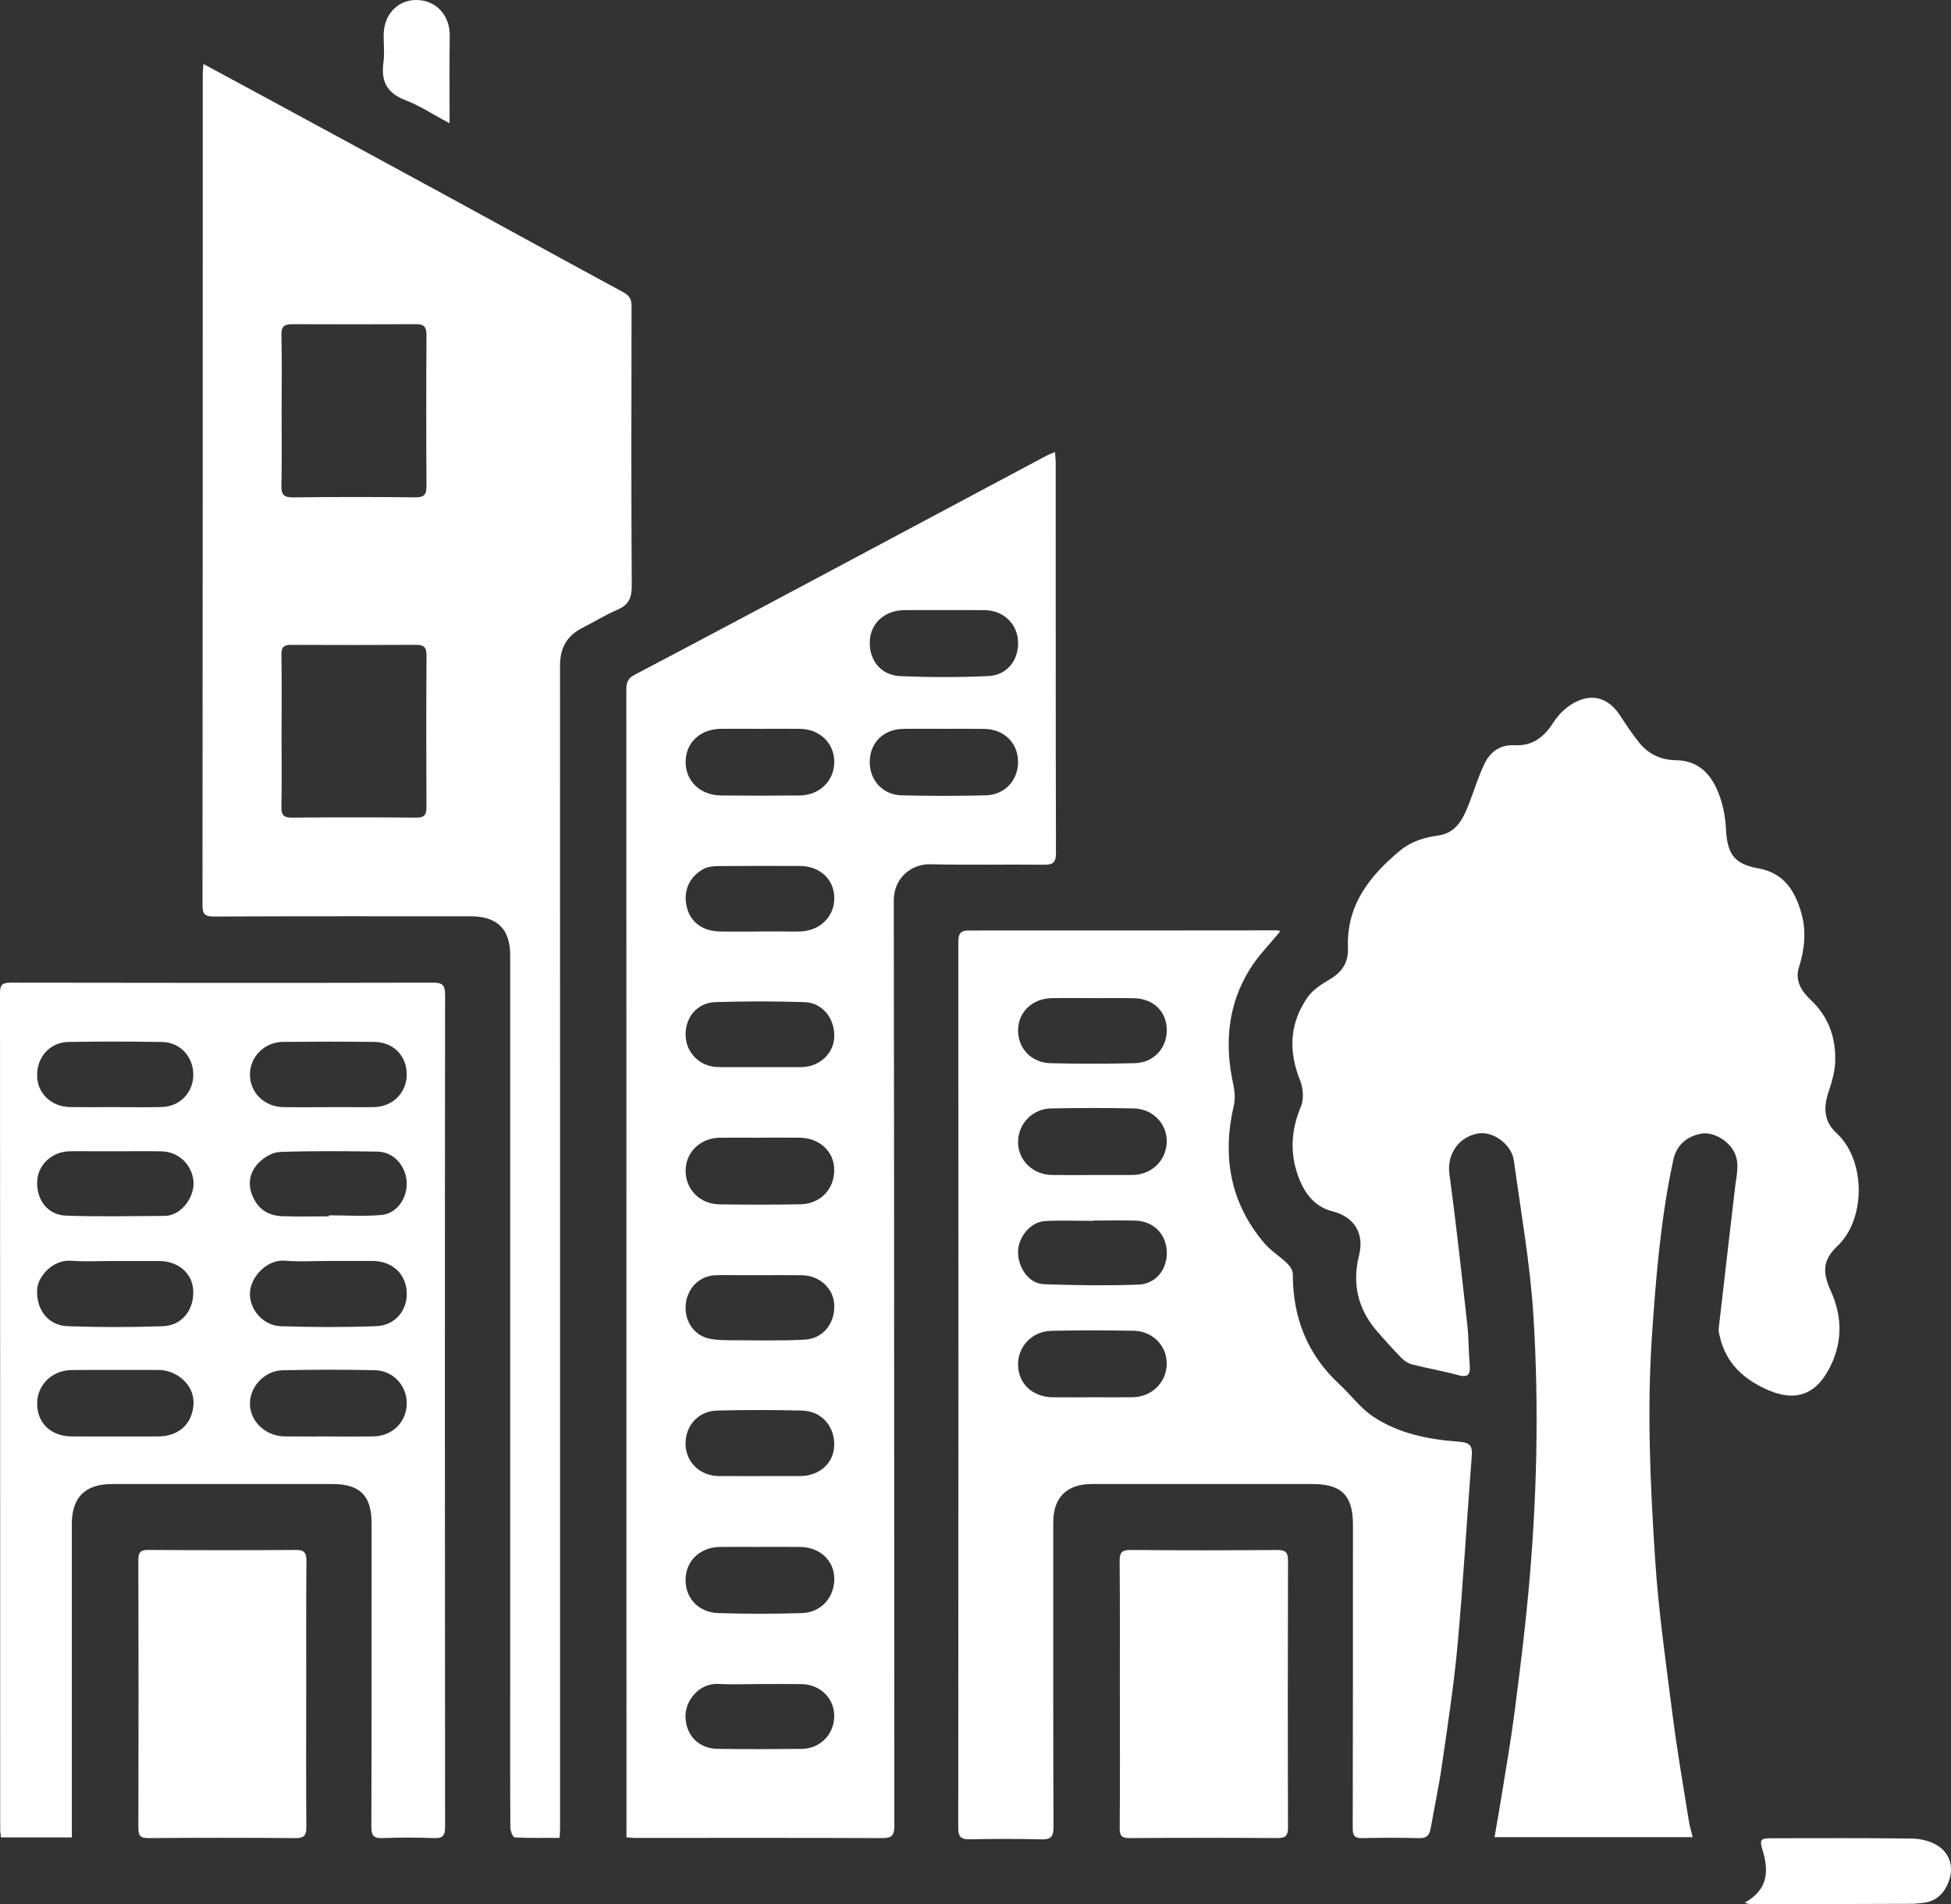
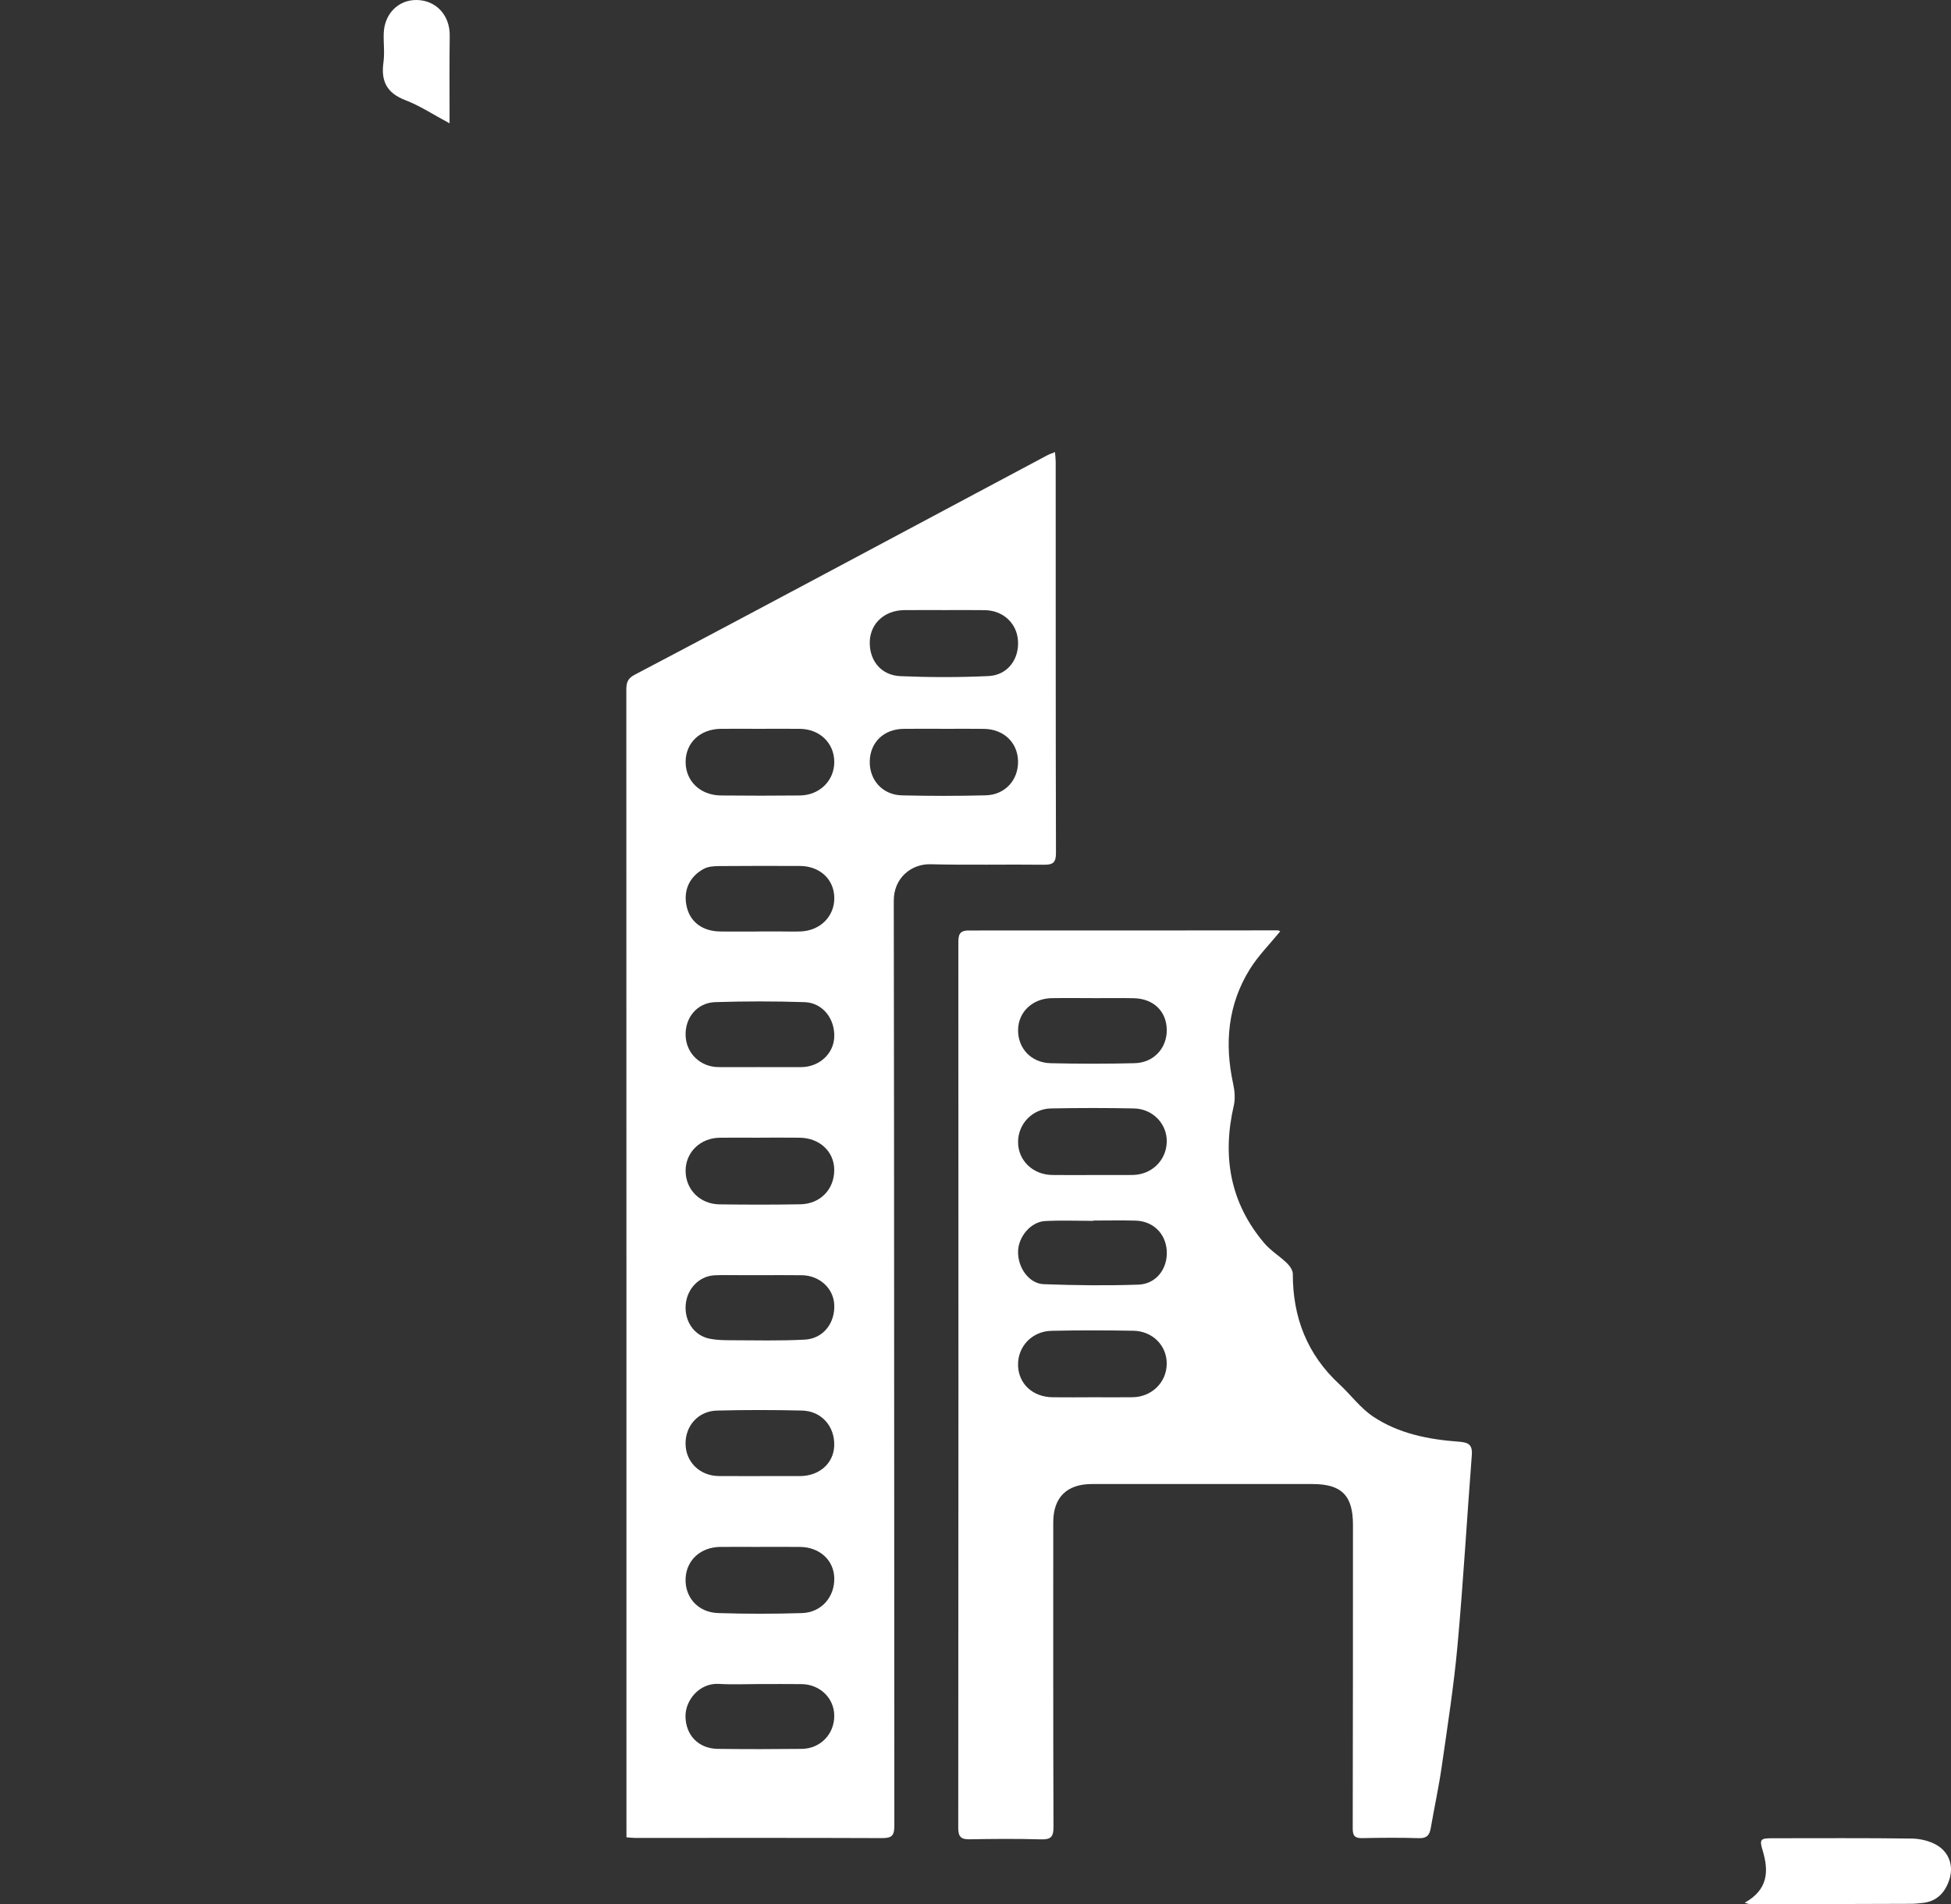
<svg xmlns="http://www.w3.org/2000/svg" id="Layer_2" data-name="Layer 2" viewBox="0 0 927.77 905.65">
  <rect x="0" y="0" width="927.77" height="905.65" fill="#333333" stroke="none" />
  <defs>
    <style>
      .cls-1 {
        fill: #fff;
        stroke-width: 0px;
      }
    </style>
  </defs>
  <g id="Layer_1-2" data-name="Layer 1">
-     <path class="cls-1" d="m804.96,873.71h-94.25c1.21-7.07,2.42-13.84,3.51-20.62,2.02-12.64,4.25-25.27,5.89-37.96,2.44-18.82,4.81-37.66,6.58-56.54,4.15-44.19,5.27-88.53,2.51-132.79-1.54-24.68-5.93-49.19-9.28-73.74-1.1-8.04-10.23-14.46-17.48-12.94-9.32,1.96-14.38,10.3-13.19,19.15,3.19,23.73,5.81,47.54,8.46,71.33.72,6.45.66,12.98,1.18,19.45.34,4.24-.35,6.36-5.44,4.95-7.18-1.99-14.56-3.23-21.79-5.06-1.84-.46-3.75-1.61-5.08-2.98-4.23-4.35-8.32-8.84-12.25-13.47-8.84-10.4-11.32-22.43-8.04-35.49,2.57-10.25-2.19-18.27-12.59-20.9-8.9-2.26-13.67-9.04-16.53-17.19-3.84-10.97-3.15-21.68,1.42-32.54,1.49-3.55,1.17-8.82-.32-12.49-5.7-14.07-5.05-27.38,3.64-39.74,2.54-3.61,6.82-6.22,10.74-8.57,5.73-3.43,8.62-8.05,8.35-14.7-.82-20.31,10.26-34.31,24.79-46.36,5.23-4.34,11.4-6.23,18.25-7.17,9-1.24,12.15-8.89,14.99-16.35,2.3-6.04,4.21-12.28,7.05-18.06,2.72-5.54,7.52-8.85,14.07-8.51,8.69.46,14.12-3.88,18.63-10.96,2.45-3.86,6.29-7.47,10.34-9.54,8.63-4.41,16.13-1.62,21.39,6.5,2.87,4.44,5.83,8.87,9.16,12.98,4.32,5.34,10.52,8.06,17.08,8.13,10.73.11,16.62,6.35,20.21,14.99,2.3,5.53,3.51,11.81,3.81,17.82.59,11.58,3.75,16.58,15.23,18.6,12.47,2.2,17.71,10.91,20.68,21.57,2.37,8.48,1.45,17.06-1.22,25.54-1.99,6.35,1.21,11.37,5.65,15.53,8.44,7.92,11.91,17.91,11.61,29.1-.13,4.87-1.58,9.84-3.15,14.52-2.48,7.42-2.37,14.04,3.75,19.67,14.11,12.96,13.96,41.05.4,53.77-6.91,6.48-7.18,12.39-3.18,21.13,5.9,12.89,5.69,25.85-1.34,38.31-6.52,11.55-15.96,14.37-28.22,9.08-11.58-5-20.14-12.64-23.13-25.4-.3-1.29-.69-2.65-.54-3.93,2.56-22.48,5.2-44.95,7.82-67.42.7-6.05,2.58-12.13-1.27-17.92-3.24-4.87-9.69-8.22-14.75-7.36-7.06,1.19-11.92,5.69-13.37,12.38-5.99,27.74-8.3,55.9-10.2,84.16-2.38,35.36-.76,70.65,1.54,105.88,1.63,25.04,5.22,49.97,8.4,74.89,2.13,16.65,5.05,33.2,7.67,49.79.36,2.26,1.06,4.47,1.79,7.49Z" />
    <path class="cls-1" d="m297.9,873.79v-5.94c0-179.99,0-359.98-.06-539.97,0-3.36.74-5.29,3.98-6.99,31.84-16.72,63.57-33.65,95.31-50.55,22.52-11.99,45.02-24.03,67.53-36.04,11.1-5.92,22.21-11.85,33.32-17.75.98-.52,2.06-.87,3.71-1.56.14,1.92.33,3.32.33,4.72.02,62-.03,123.99.13,185.99.01,4.57-1.49,5.6-5.76,5.55-18-.21-36,.22-53.99-.23-8.89-.22-17.4,6.4-17.38,17.32.25,146.66.14,293.32.27,439.98,0,4.67-1.22,5.86-5.81,5.84-39.16-.16-78.33-.08-117.49-.08-1.13,0-2.27-.16-4.08-.29Zm63.46-332.72c-6.32,0-12.64-.04-18.95,0-9.33.07-16.37,6.86-16.38,15.71,0,8.92,6.8,15.87,16.12,15.99,12.8.17,25.6.19,38.4-.03,9.62-.16,16.29-7.23,16.16-16.57-.12-8.58-7.02-14.98-16.4-15.1-6.32-.08-12.63-.02-18.95-.02Zm.19,194.61c-6.32,0-12.63-.04-18.95,0-9.37.07-16.14,6.2-16.57,14.93-.44,8.98,5.86,16.22,15.45,16.53,13.28.43,26.6.42,39.89.01,9.3-.29,15.65-7.76,15.35-16.84-.28-8.4-7.03-14.52-16.22-14.62-6.32-.07-12.63-.01-18.95-.02Zm-.14-389.07c-6.17,0-12.33-.04-18.5,0-9.93.07-16.86,6.57-16.87,15.76,0,9.11,6.93,15.84,16.8,15.94,12.5.13,25,.13,37.5,0,9.38-.09,16.38-7.02,16.39-15.89.01-8.98-6.86-15.69-16.32-15.8-6.33-.08-12.67-.01-19-.01Zm87.63,0c-6.49,0-12.97-.08-19.46.02-9.35.14-15.81,6.44-15.98,15.43-.17,8.97,6.1,15.98,15.3,16.2,13.3.31,26.61.33,39.9-.02,9.19-.24,15.5-7.35,15.32-16.23-.18-8.87-6.79-15.22-16.14-15.37-6.32-.1-12.64-.02-18.96-.02Zm.32-56.46c-6.48,0-12.97-.06-19.45.02-9.17.11-15.85,6.16-16.28,14.61-.46,9.1,5.2,16.4,14.54,16.79,13.93.59,27.93.6,41.86-.04,9.04-.41,14.61-7.85,14.07-16.73-.5-8.36-7.05-14.48-15.79-14.62-6.32-.1-12.63-.02-18.95-.03Zm-88.09,510.75c-6.48,0-12.98.31-19.44-.07-9.11-.54-15.99,7.66-15.85,15.56.16,8.92,6.22,15.23,15.42,15.34,13.3.16,26.6.15,39.89,0,8.92-.1,15.58-7.16,15.43-15.95-.13-8.25-6.84-14.74-15.51-14.85-6.65-.09-13.3-.02-19.95-.02Zm-.21-293.4c6.65,0,13.31.04,19.96,0,8.49-.06,15.31-6.24,15.69-14.15.43-8.83-5.49-16.47-14.11-16.75-14.12-.46-28.28-.46-42.4-.01-8.74.27-14.51,7.4-14.16,16.04.33,8.36,7.03,14.79,15.56,14.86,6.49.05,12.97.01,19.46,0Zm.28,194.5c6.33,0,12.65,0,18.98,0,9.26-.01,16.07-6,16.38-14.4.34-9.22-6.01-16.55-15.34-16.77-13.48-.32-26.97-.34-40.45.01-8.93.24-15.12,7.35-14.9,16.06.22,8.6,6.92,15.01,15.85,15.08,6.49.05,12.98,0,19.48.02Zm-.11-258.99v-.03c3.16,0,6.32,0,9.48,0,3.33,0,6.66.13,9.98,0,9.41-.35,16.2-7.22,16.05-16.11-.14-8.73-6.91-15-16.35-15.03-12.8-.04-25.61-.07-38.41.05-2.43.02-5.16.19-7.22,1.28-7.19,3.81-10.05,10.79-8.09,18.48,1.77,6.96,7.48,11.19,15.61,11.34,6.32.11,12.64.02,18.95.02Zm.12,163.42c-3.49,0-6.98,0-10.48,0-3.66,0-7.32-.09-10.97.07-7.28.33-13.08,6.19-13.8,13.78-.76,7.92,3.88,14.86,11.33,16.38,3.22.65,6.6.72,9.9.73,11.8.03,23.63.34,35.4-.29,8.8-.47,14.48-7.96,13.98-16.77-.44-7.72-7.06-13.75-15.4-13.86-6.65-.09-13.3-.02-19.95-.03Z" />
-     <path class="cls-1" d="m96.76,30.44c9.52,5.14,18.34,9.9,27.15,14.67,28.84,15.64,57.69,31.25,86.49,46.94,28.65,15.61,57.22,31.37,85.92,46.88,2.95,1.6,4.01,3.3,4.01,6.56-.09,44.33-.19,88.65.09,132.98.04,5.81-1.42,9.19-6.81,11.5-5.78,2.48-11.18,5.87-16.81,8.71-7.35,3.71-10.5,9.73-10.49,17.79.03,63.99.02,127.98.02,191.97,0,120.31,0,240.63,0,360.94,0,1.31-.12,2.62-.22,4.67-7.24,0-14.33.15-21.39-.21-.78-.04-2.01-3-2.02-4.61-.14-20.66-.09-41.33-.09-61.99,0-117.65,0-235.29,0-352.94,0-12.44-6.15-18.52-18.81-18.52-40.66,0-81.32-.07-121.98.11-4.39.02-5.54-1.09-5.53-5.54.13-131.64.11-263.29.12-394.93,0-1.41.18-2.83.33-4.96Zm37.15,164.91c0,11.83.18,23.66-.09,35.48-.1,4.33,1.01,5.78,5.56,5.72,19.32-.25,38.65-.25,57.97-.02,4.25.05,5.49-1.18,5.46-5.33-.15-23.99-.15-47.98,0-71.97.02-3.73-1.22-5.06-4.85-5.05-19.66.08-39.32.08-58.97,0-3.71-.02-5.27,1.03-5.17,5.18.3,11.99.11,23.99.1,35.98Zm-.02,152.46c0,11.99.15,23.98-.08,35.96-.08,4.01,1.24,5.11,5.16,5.08,19.64-.18,39.29-.18,58.93,0,3.84.04,4.9-1.3,4.89-4.89-.09-24.14-.12-48.28.03-72.42.02-3.84-1.43-4.88-4.98-4.86-19.81.1-39.62.09-59.43.01-3.39-.01-4.66,1.08-4.59,4.66.21,12.15.08,24.3.08,36.46Z" />
    <path class="cls-1" d="m608.81,442.91c-4.97,6.09-10.42,11.52-14.38,17.87-10.58,16.95-12.21,35.45-8,54.76.72,3.3,1.03,7.02.28,10.26-5.58,24.17-1.77,46.21,14.49,65.4,3.07,3.62,7.34,6.19,10.79,9.52,1.35,1.31,2.79,3.38,2.79,5.11-.04,20.67,6.81,38.31,22.15,52.49,5.45,5.04,9.98,11.33,16.05,15.38,12.14,8.1,26.31,10.88,40.69,11.93,4.56.33,6.62,1.35,6.23,6.39-2.34,30.2-4.06,60.45-6.81,90.62-1.75,19.19-4.74,38.28-7.48,57.37-1.42,9.87-3.54,19.63-5.25,29.45-.56,3.23-1.85,4.85-5.57,4.73-8.99-.28-17.99-.21-26.99-.02-3.49.08-4.54-1.06-4.53-4.59.12-48.15.09-96.3.11-144.46,0-13.87-5.39-19.34-19.25-19.34-34.99,0-69.98,0-104.97,0-11.86,0-18.3,6.39-18.3,18.15,0,48.32-.06,96.64.11,144.96.02,4.65-1.23,6-5.85,5.87-11.32-.32-22.66-.24-33.99-.03-4.05.07-5.45-1.09-5.45-5.37.11-140.29.11-280.59.05-420.88,0-3.65.3-5.97,4.94-5.96,48.98.06,97.97-.04,146.95-.06.43,0,.87.34,1.18.47Zm-89.3,221.6c6.33,0,12.66.06,18.98-.01,9.17-.1,16.24-7.01,16.33-15.87.1-8.6-6.65-15.59-15.84-15.75-12.98-.23-25.98-.25-38.96.03-9.32.2-16.13,7.55-15.9,16.43.22,8.77,6.96,15.05,16.41,15.17,6.33.08,12.65.02,18.98,0Zm-.21-105.7c3.16,0,6.32,0,9.49,0,3.33,0,6.66.05,9.99-.02,8.92-.2,15.78-6.89,16.05-15.61.27-8.55-6.52-15.84-15.61-16.03-13.14-.27-26.3-.26-39.44,0-8.94.17-15.75,7.5-15.65,16.15.1,8.66,7.05,15.36,16.2,15.5,6.32.1,12.65.02,18.97.02Zm.35-84.11v-.02c-6.5,0-13-.09-19.49.02-9.11.15-15.82,6.48-16.02,14.92-.21,8.85,6.15,15.8,15.48,16.02,13.32.31,26.66.33,39.98-.01,9.05-.23,15.32-7.16,15.24-15.82-.09-8.84-6.28-14.88-15.69-15.08-6.5-.14-13-.03-19.49-.03Zm.3,105.76c0,.05,0,.11,0,.16-7.66,0-15.34-.31-22.98.09-6.75.36-12.64,7.35-12.84,14.34-.22,7.76,5.14,15.43,12.25,15.69,14.97.55,29.98.72,44.94.21,8.55-.29,14.03-7.66,13.51-16.1-.51-8.24-6.49-14.13-14.89-14.35-6.66-.17-13.33-.03-20-.03Z" />
-     <path class="cls-1" d="m34.16,873.84H.45c-.13-1.4-.36-2.66-.36-3.92C.07,737.42.09,604.92,0,472.43c0-3.88.89-5.1,4.97-5.1,67,.13,134,.15,200.99,0,4.71-.01,5.7,1.34,5.7,5.93-.14,131.83-.12,263.66,0,395.49,0,4.14-.99,5.57-5.24,5.41-8.15-.31-16.34-.33-24.49,0-4.22.17-5.34-1.19-5.33-5.33.14-48.17.09-96.33.1-144.5,0-12.95-5.53-18.55-18.46-18.55-35-.01-70-.02-105,0-12.73,0-19.08,6.34-19.08,18.94,0,48,0,96,0,144,0,1.61,0,3.22,0,5.12Zm121.97-347.3c3.66,0,7.31,0,10.97,0,3.66,0,7.32.08,10.97-.03,8.8-.26,15.35-6.94,15.35-15.53,0-8.83-6.28-15.35-15.42-15.46-14.46-.18-28.92-.16-43.38-.02-8.83.09-15.66,6.94-15.76,15.36-.1,8.65,6.75,15.52,15.83,15.66,7.15.11,14.3.02,21.44.03Zm.28,51.93c0-.16,0-.32,0-.48,8.31,0,16.67.56,24.91-.16,7.43-.65,12.56-8.15,12.06-15.82-.51-7.85-6.31-14.21-13.86-14.33-15.48-.23-30.97-.39-46.44.17-3.49.13-7.62,2.58-10.14,5.22-4.55,4.79-5.45,10.75-2.22,17.05,2.91,5.7,7.72,8.1,13.71,8.29,7.32.24,14.65.06,21.97.06Zm-101.69,21.22c-6.99,0-14,.42-20.95-.11-8.51-.64-15.76,7.33-16.1,13.68-.51,9.47,5.1,17.11,14.49,17.45,15.11.55,30.27.53,45.39,0,9.05-.32,14.79-7.89,14.34-17.04-.4-8.12-7.16-13.95-16.21-13.97-6.99-.02-13.97,0-20.96,0Zm101.26,83.45v.02c7.15,0,14.3.08,21.44-.02,9.12-.13,15.85-6.74,16-15.53.14-8.49-6.34-15.77-15.12-15.96-14.62-.32-29.26-.32-43.88.02-8.78.2-15.88,8.11-15.56,16.33.33,8.38,7.63,15.05,16.67,15.13,6.81.06,13.63.01,20.44.01Zm.53-83.46c-6.99,0-14.03.48-20.97-.12-8.62-.74-16.07,7.62-16.65,14.72-.66,8.07,5.96,16.15,14.69,16.44,15.14.5,30.32.54,45.45-.03,9.08-.34,14.99-7.93,14.37-16.53-.63-8.72-7.11-14.46-16.39-14.48-6.83-.02-13.66,0-20.48,0Zm-101.62,83.47c6.83,0,13.65.05,20.48-.01,9.93-.09,16.13-6.2,16.64-15.34.54-9.68-8.57-16.28-16.48-16.27-13.82.03-27.64-.1-41.46.04-9.38.1-16.4,7.08-16.41,15.91-.01,9.24,6.44,15.51,16.26,15.64,6.99.1,13.98.02,20.98.03Zm-.54-156.62c7.49,0,14.98.14,22.47-.04,8.68-.21,15.03-6.78,15.1-15.29.07-8.51-6.19-15.51-14.73-15.65-14.81-.25-29.63-.27-44.44-.02-9.11.15-15.33,7.23-15.09,16.34.22,8.25,6.89,14.53,15.71,14.64,6.99.09,13.98.02,20.97,0Zm.93,21.01v-.03c-3.66,0-7.33,0-10.99,0-3.83,0-7.66-.08-11.49.04-8.25.27-14.78,6.47-15.12,14.23-.38,8.85,4.96,16.04,13.7,16.35,15.62.56,31.28.23,46.92.13,8.12-.05,14.46-9.38,13.69-16.64-.81-7.72-6.95-13.91-15.24-14.07-7.16-.14-14.32-.03-21.48-.03Z" />
-     <path class="cls-1" d="m145.6,806.22c0,20.82-.09,41.64.08,62.46.03,3.98-.8,5.53-5.19,5.49-23.32-.21-46.64-.19-69.96-.01-3.86.03-4.74-1.16-4.73-4.83.11-42.48.11-84.95-.01-127.43-.01-3.74,1.07-4.81,4.83-4.79,23.32.17,46.64.19,69.96.01,4.01-.03,5.16,1.19,5.13,5.12-.16,21.32-.08,42.64-.08,63.96h-.03Z" />
-     <path class="cls-1" d="m532.52,805.89c0-21.17.1-42.33-.09-63.5-.04-4.21,1.18-5.3,5.37-5.26,23.16.22,46.33.19,69.5.01,3.96-.03,5.21,1.09,5.2,5.07-.12,42.33-.14,84.67,0,127,.01,4.18-1.53,4.95-5.26,4.93-23.33-.14-46.67-.15-70,.02-3.76.03-4.81-1.02-4.78-4.77.17-21.17.08-42.33.08-63.5Z" />
    <path class="cls-1" d="m829.66,904.91c11.14-6.23,11.56-14.98,8.5-25.01-1.58-5.17-.9-5.67,4.51-5.67,22.16.01,44.32-.16,66.47.15,4.1.06,8.7,1.16,12.14,3.27,5.81,3.57,7.73,9.99,5.71,16.23-1.97,6.09-5.87,10.4-12.7,11.12-1.82.19-3.64.4-5.47.41-25.49.1-50.97.17-76.46.23-.46,0-.91-.24-2.7-.73Z" />
    <path class="cls-1" d="m213.77,58.64c-7.73-4.13-14.09-8.36-21.04-11.02-8.78-3.36-11.63-9-10.39-17.93.64-4.56-.03-9.29.14-13.94C182.83,6.45,189.55-.18,198.26,0c9.27.19,15.74,7.41,15.6,17-.17,11.8-.07,23.59-.08,35.39,0,1.63,0,3.26,0,6.25Z" />
  </g>
</svg>